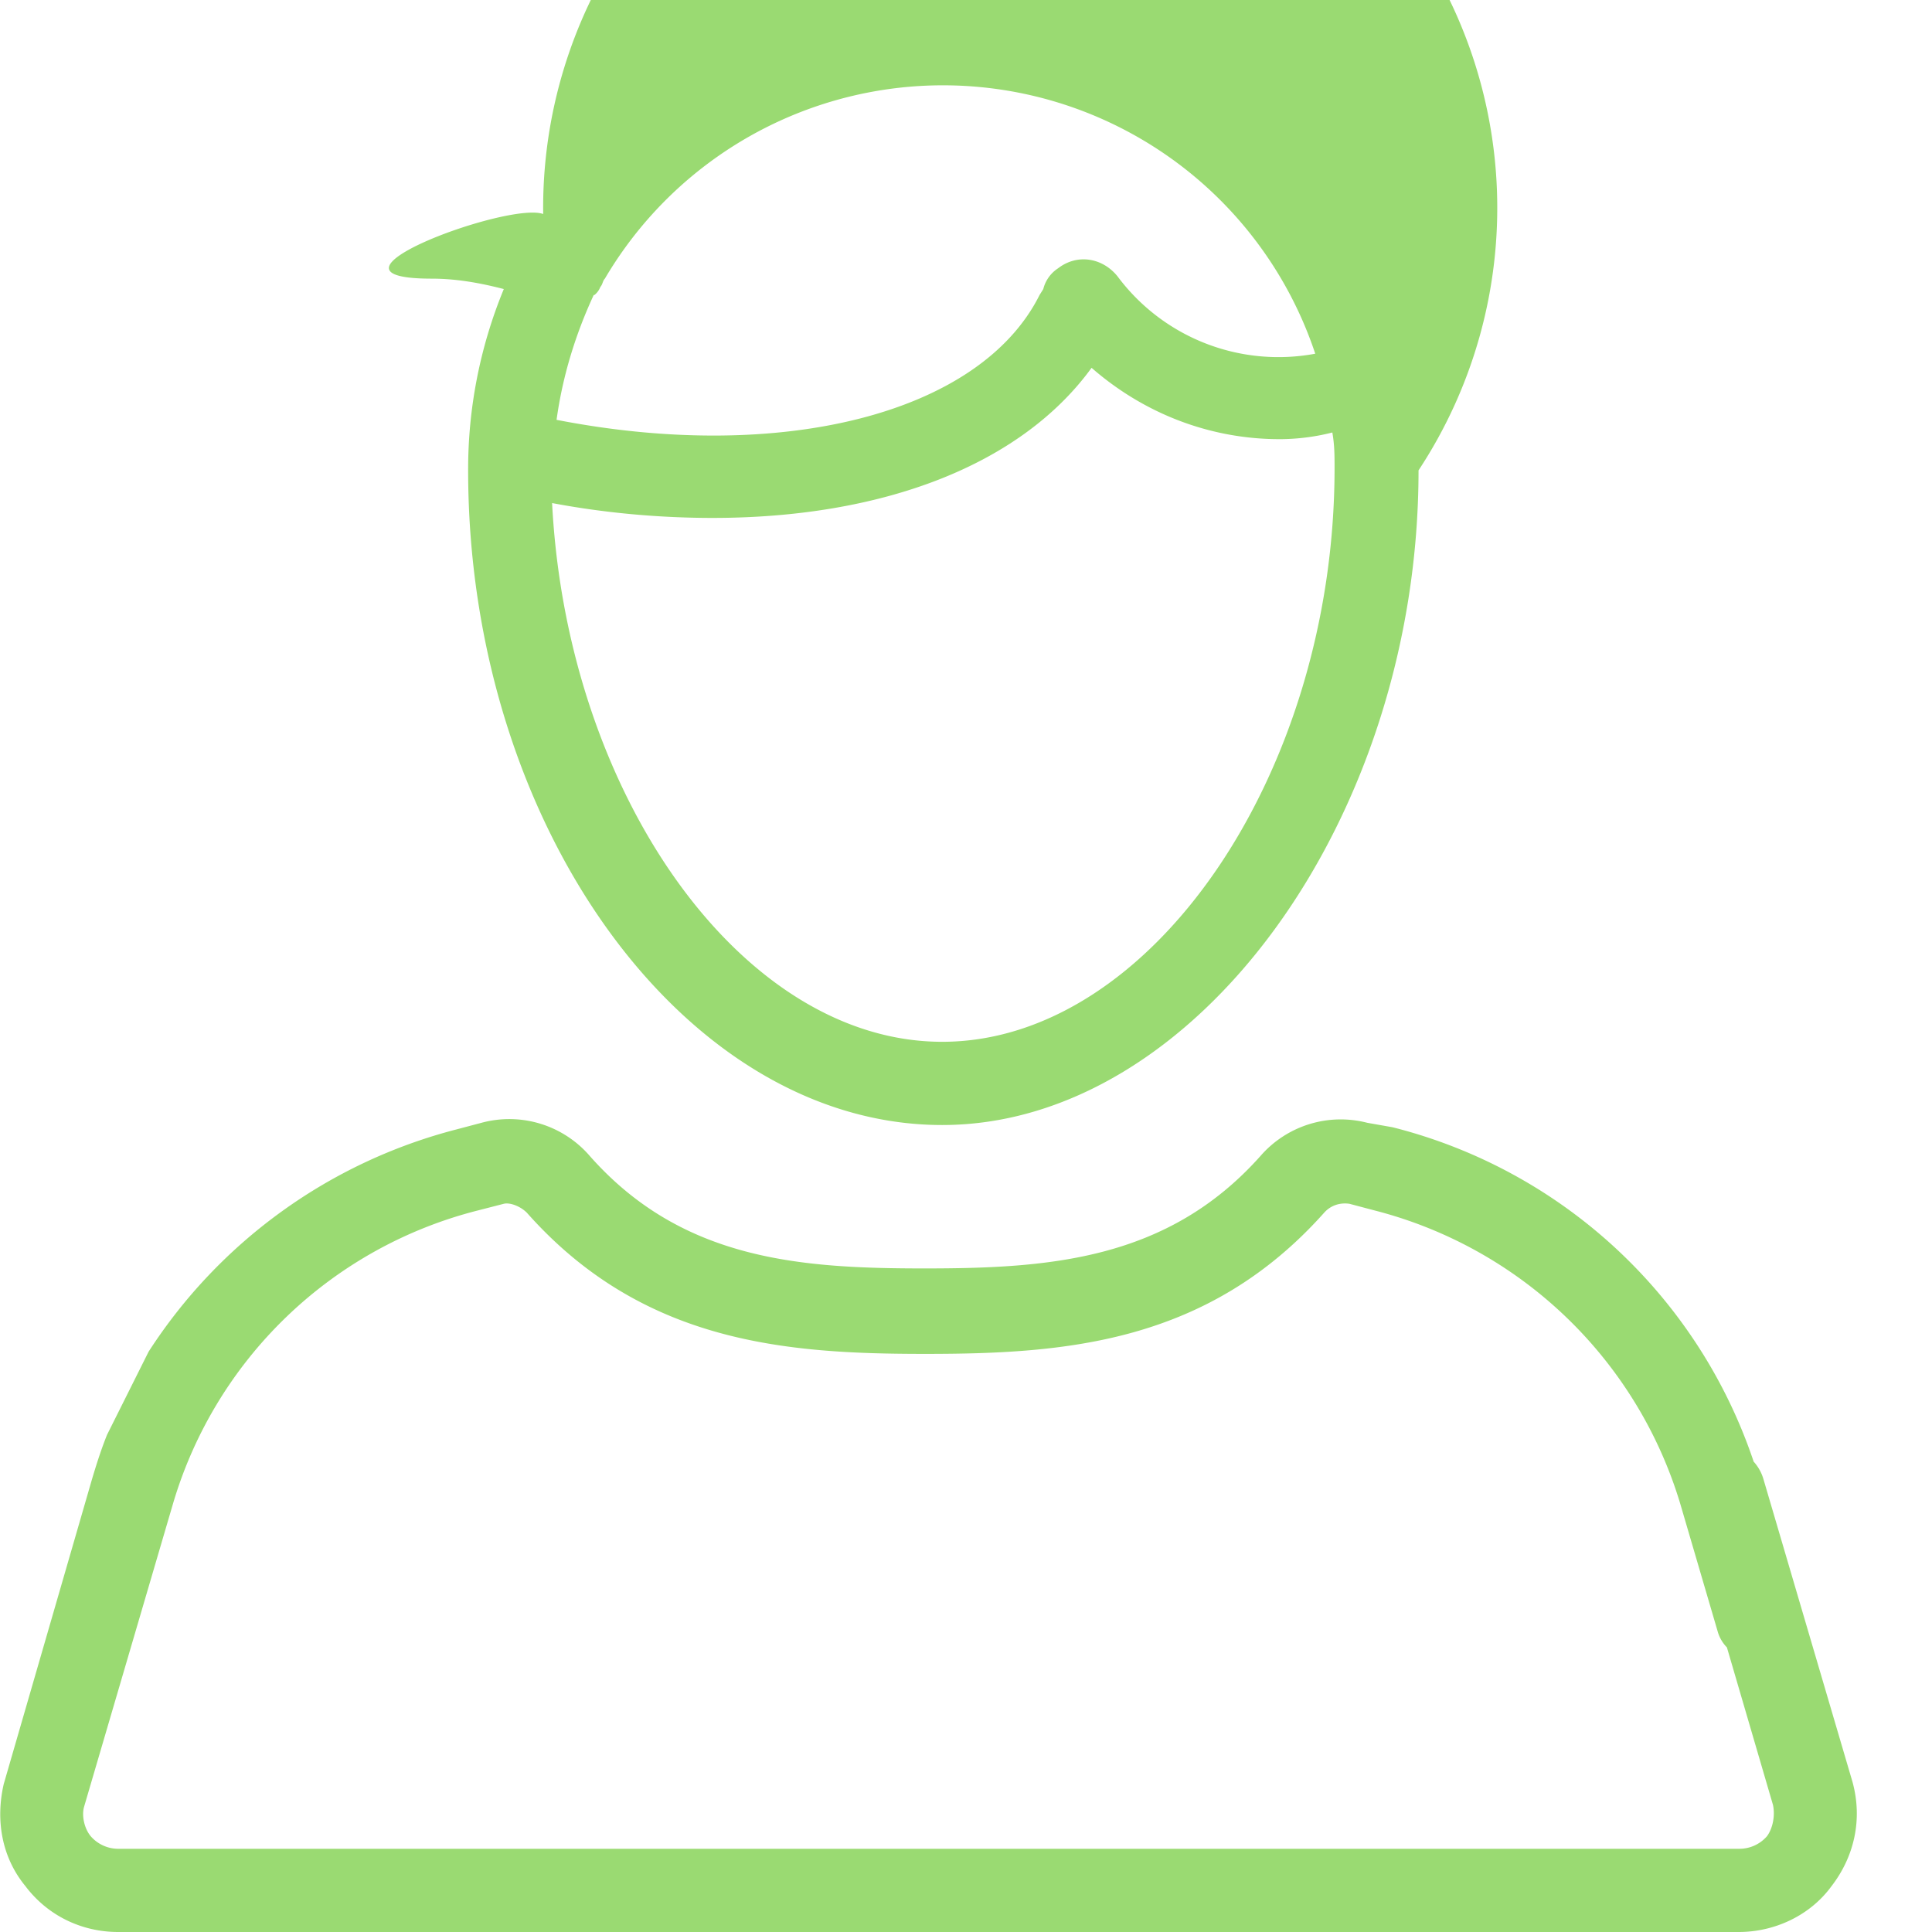
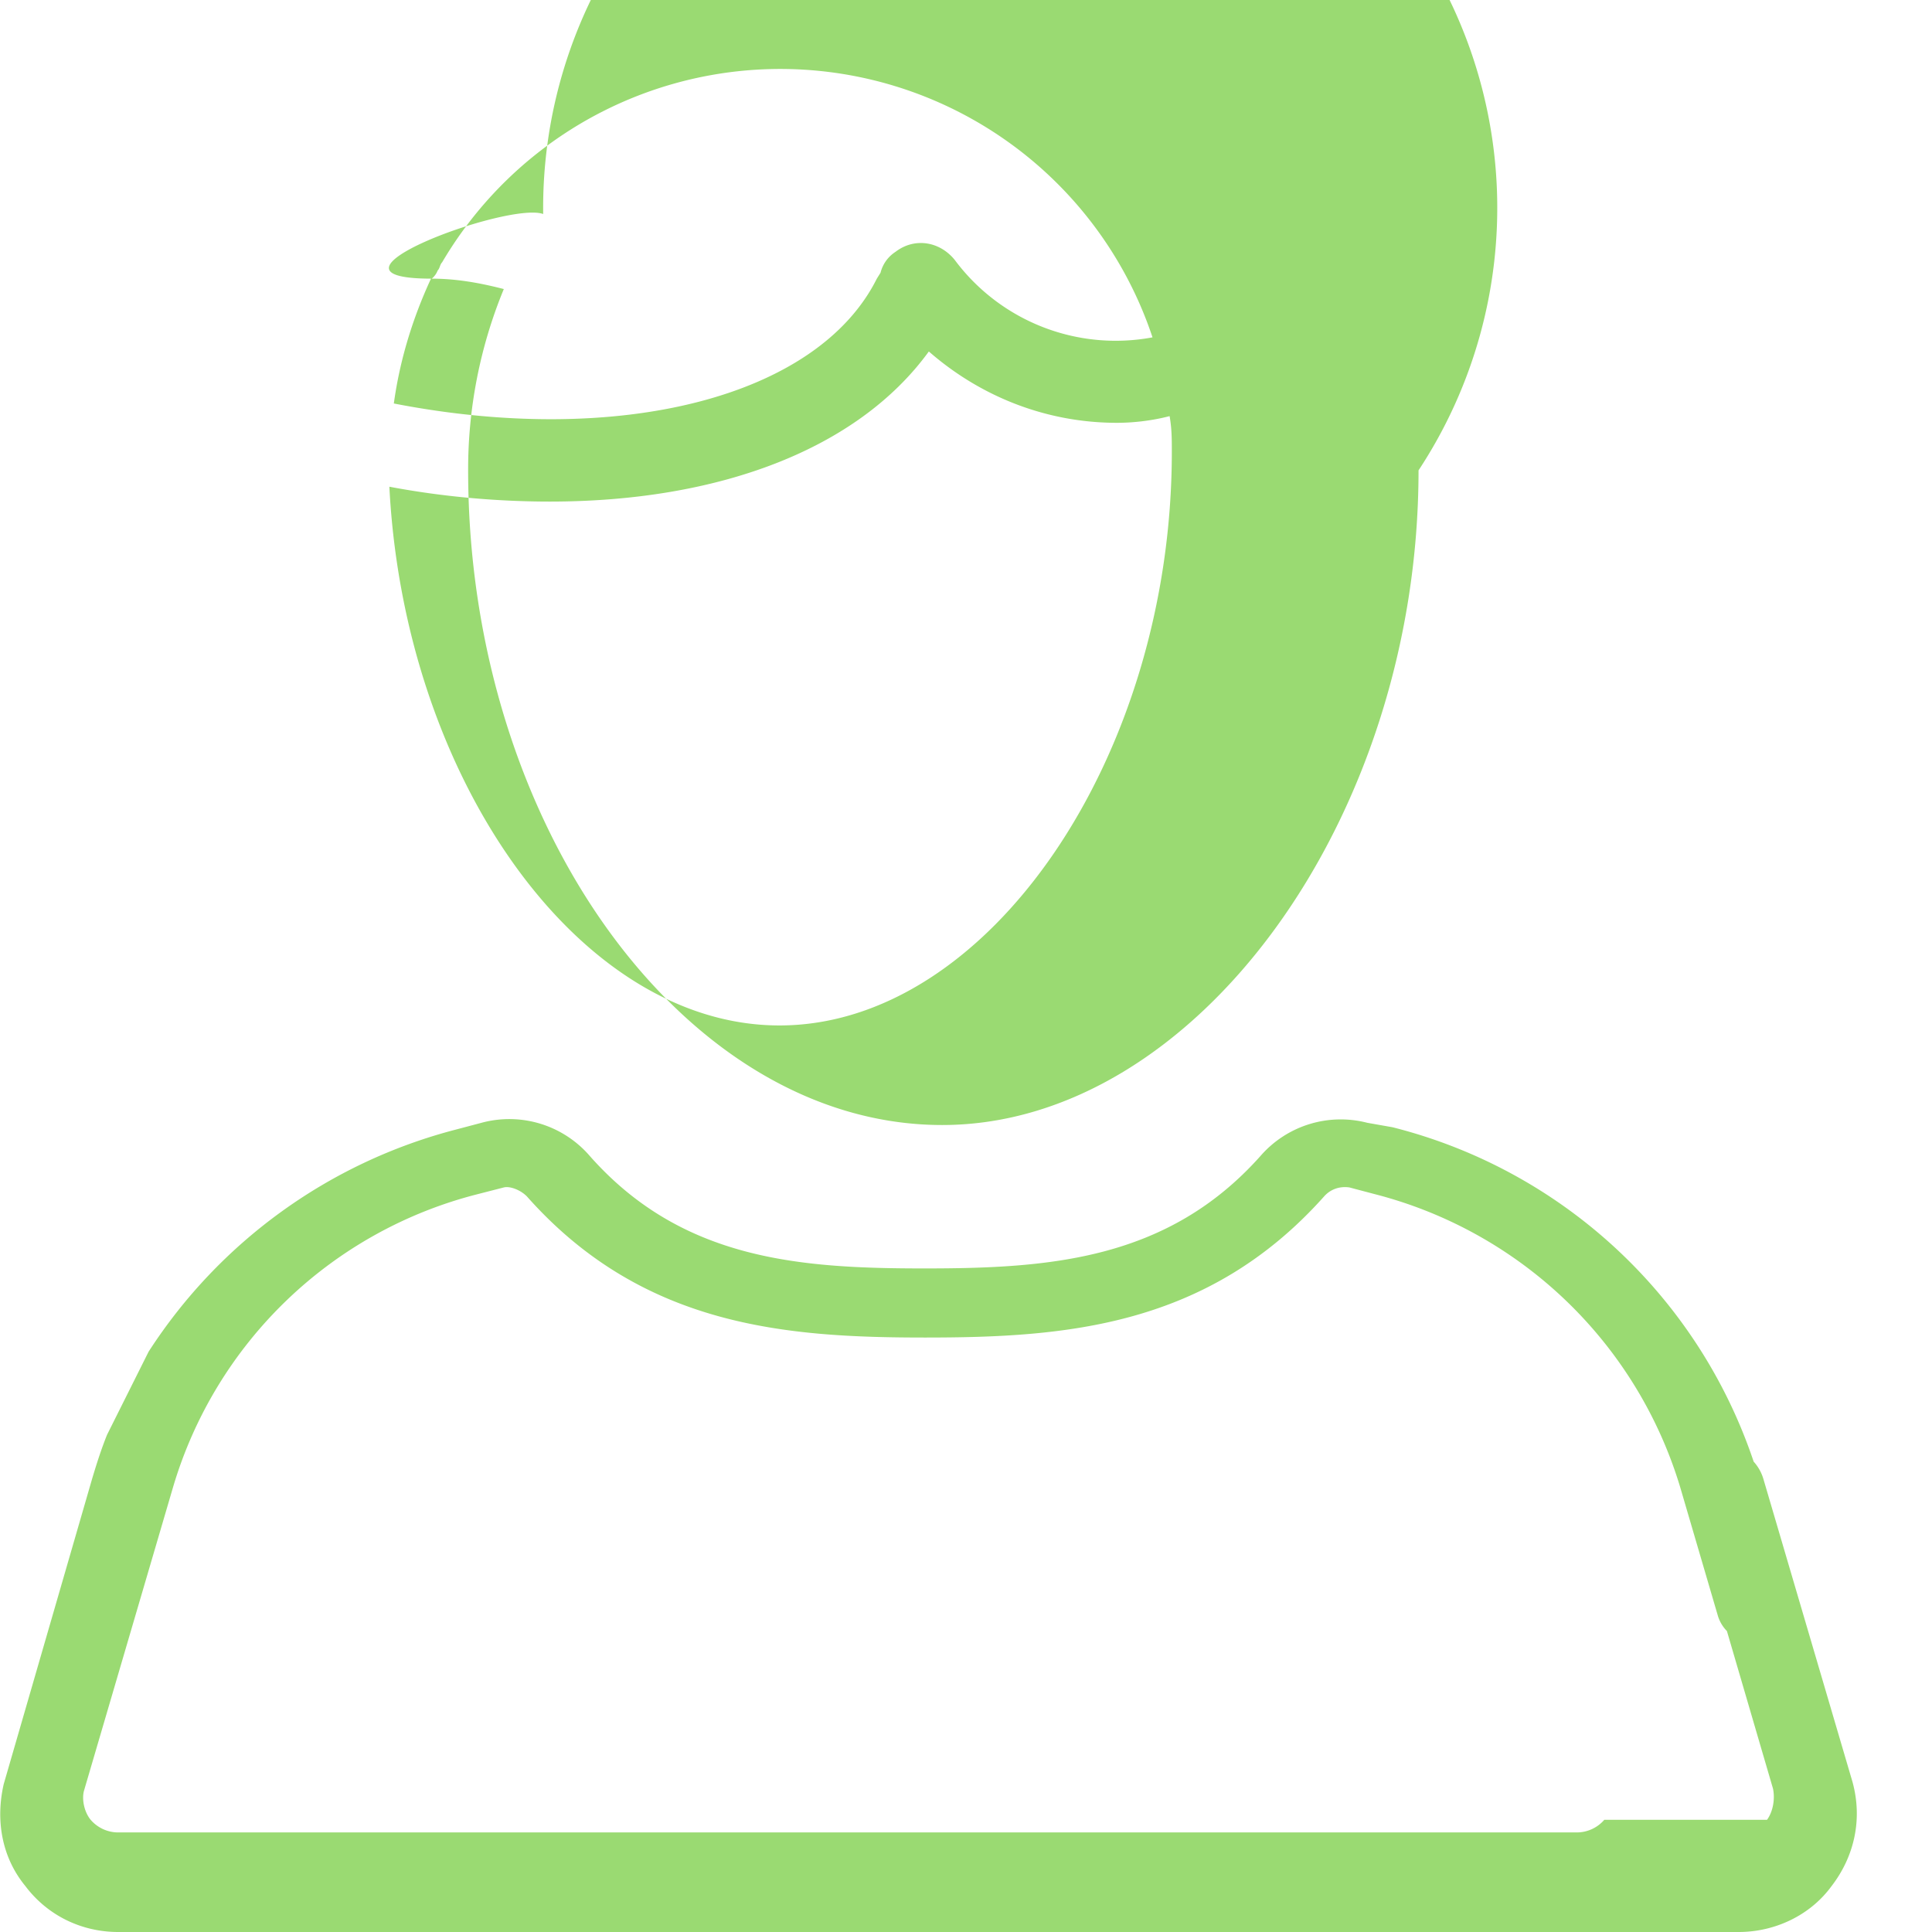
<svg xmlns="http://www.w3.org/2000/svg" width="26" height="26" viewBox="0 0 26 26">
-   <path fill="#9ada72" d="M1.44 19.31c-.08.2-.14.39-.2.59L.05 24.01c-.11.48-.03.98.29 1.37.3.4.76.62 1.25.62H23.4c.48 0 .96-.22 1.25-.62.3-.39.42-.89.28-1.4l-1.2-4.08a.6.6 0 00-.13-.23 6.91 6.91 0 00-4.86-4.5l-.34-.06a1.43 1.43 0 00-1.44.45c-1.25 1.4-2.84 1.51-4.52 1.51-1.67 0-3.26-.11-4.5-1.51a1.43 1.43 0 00-1.46-.45l-.34.09A7.02 7.02 0 002 18.19zM5.81 3.75c.34 0 .66.06.97.14a6.36 6.36 0 00-.48 2.44c0 4.78 2.92 8.81 6.38 8.81 3.4 0 6.41-4.11 6.41-8.81A6.42 6.42 0 107.31 2.88c-.47-.17-3.26.87-1.5.87zM8 3.97a.26.26 0 00.08-.11c.03-.03.03-.08.06-.11a5.28 5.28 0 019.56 1.01 2.7 2.7 0 01-2.66-1.04c-.2-.25-.54-.31-.8-.11a.47.47 0 00-.2.28l-.05.08c-.8 1.6-3.47 2.27-6.5 1.68.08-.58.25-1.14.5-1.68zm1.59 3c2.27 0 4.14-.7 5.1-2.02.71.62 1.6.96 2.53.96.23 0 .48-.03.71-.09.03.17.03.31.03.48 0 4.11-2.47 7.72-5.28 7.72-2.7 0-5.05-3.33-5.25-7.25.74.14 1.48.2 2.16.2zm14.19 17.74a.49.49 0 01-.37.17H1.58a.49.49 0 01-.36-.17c-.09-.11-.12-.28-.09-.39l1.2-4.09a5.75 5.75 0 014.1-3.94l.35-.09c.08-.02.22.03.31.12 1.56 1.76 3.5 1.9 5.36 1.9 1.88 0 3.8-.14 5.37-1.9.08-.09.2-.14.34-.12l.34.09a5.8 5.8 0 014.11 3.94l.51 1.74a.5.5 0 00.12.2l.62 2.12c.03.14 0 .31-.08.42z" />
+   <path fill="#9ada72" d="M1.44 19.31c-.08.2-.14.39-.2.59L.05 24.01c-.11.48-.03.98.29 1.37.3.4.76.62 1.25.62H23.4c.48 0 .96-.22 1.25-.62.3-.39.42-.89.28-1.4l-1.2-4.08a.6.6 0 00-.13-.23 6.91 6.91 0 00-4.86-4.5l-.34-.06a1.43 1.43 0 00-1.44.45c-1.25 1.4-2.84 1.51-4.52 1.51-1.67 0-3.26-.11-4.5-1.51a1.43 1.43 0 00-1.46-.45l-.34.09A7.02 7.02 0 002 18.19zM5.81 3.75c.34 0 .66.06.97.14a6.36 6.36 0 00-.48 2.44c0 4.78 2.92 8.81 6.38 8.81 3.4 0 6.41-4.11 6.41-8.81A6.42 6.42 0 107.31 2.88c-.47-.17-3.26.87-1.5.87za.26.26 0 00.08-.11c.03-.03.03-.08.06-.11a5.28 5.28 0 019.56 1.01 2.7 2.7 0 01-2.66-1.04c-.2-.25-.54-.31-.8-.11a.47.47 0 00-.2.28l-.05.08c-.8 1.6-3.47 2.27-6.5 1.68.08-.58.25-1.14.5-1.68zm1.59 3c2.27 0 4.14-.7 5.1-2.02.71.62 1.6.96 2.53.96.23 0 .48-.03.71-.09.03.17.03.31.03.48 0 4.11-2.47 7.72-5.28 7.72-2.7 0-5.05-3.33-5.25-7.25.74.14 1.48.2 2.16.2zm14.19 17.74a.49.49 0 01-.37.17H1.58a.49.49 0 01-.36-.17c-.09-.11-.12-.28-.09-.39l1.2-4.09a5.75 5.75 0 014.1-3.94l.35-.09c.08-.02.22.03.31.12 1.56 1.76 3.5 1.9 5.36 1.9 1.88 0 3.8-.14 5.37-1.9.08-.09.2-.14.34-.12l.34.09a5.8 5.8 0 014.11 3.94l.51 1.74a.5.5 0 00.12.2l.62 2.12c.03.14 0 .31-.08.42z" />
</svg>